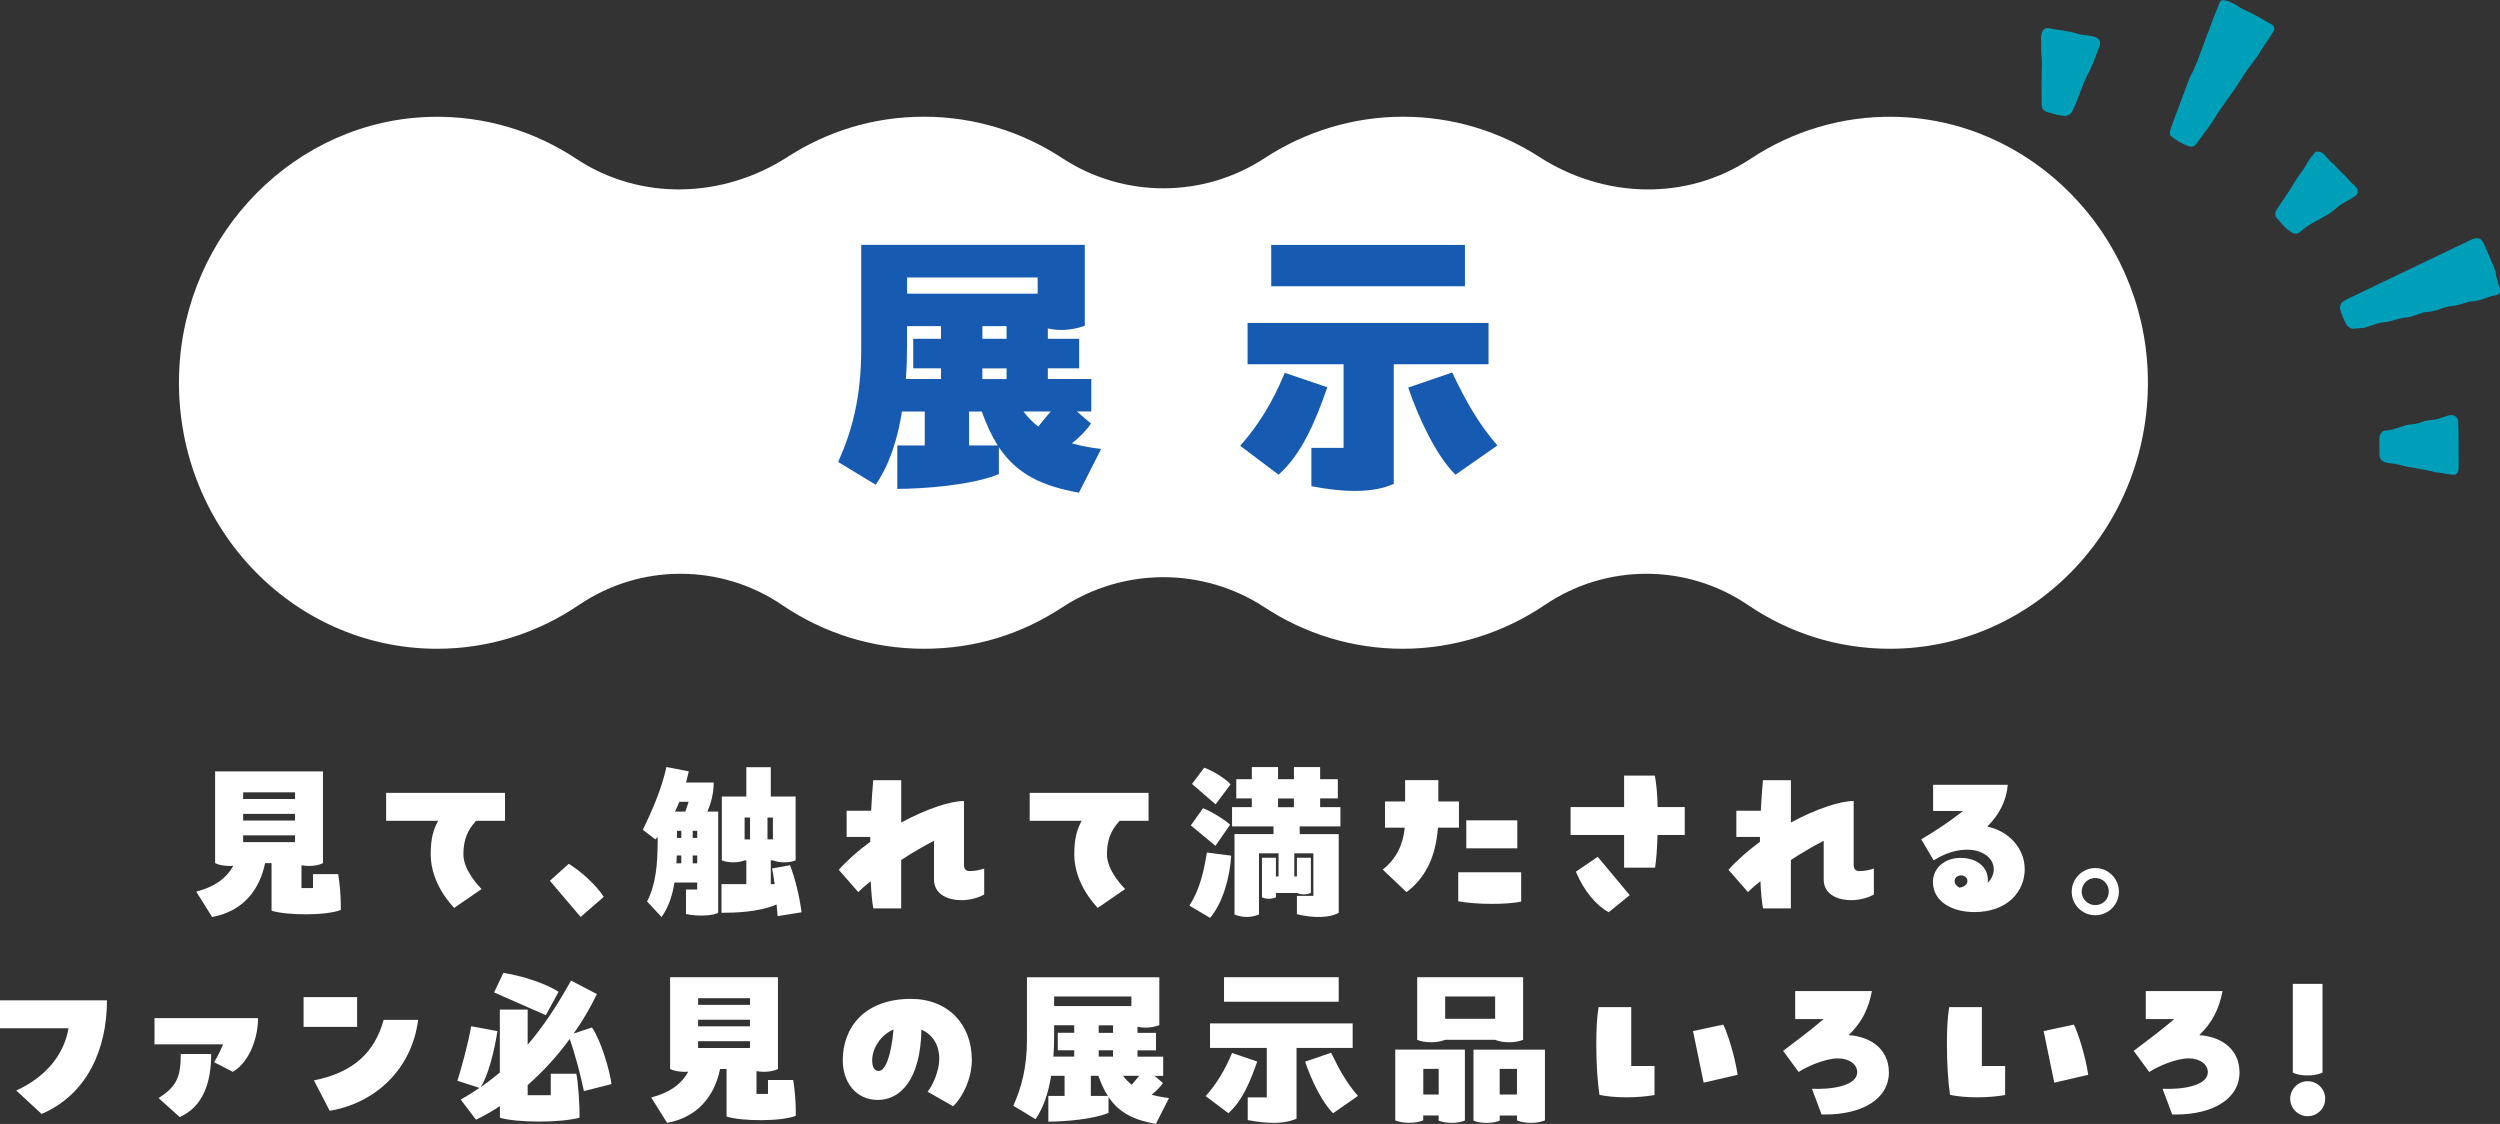
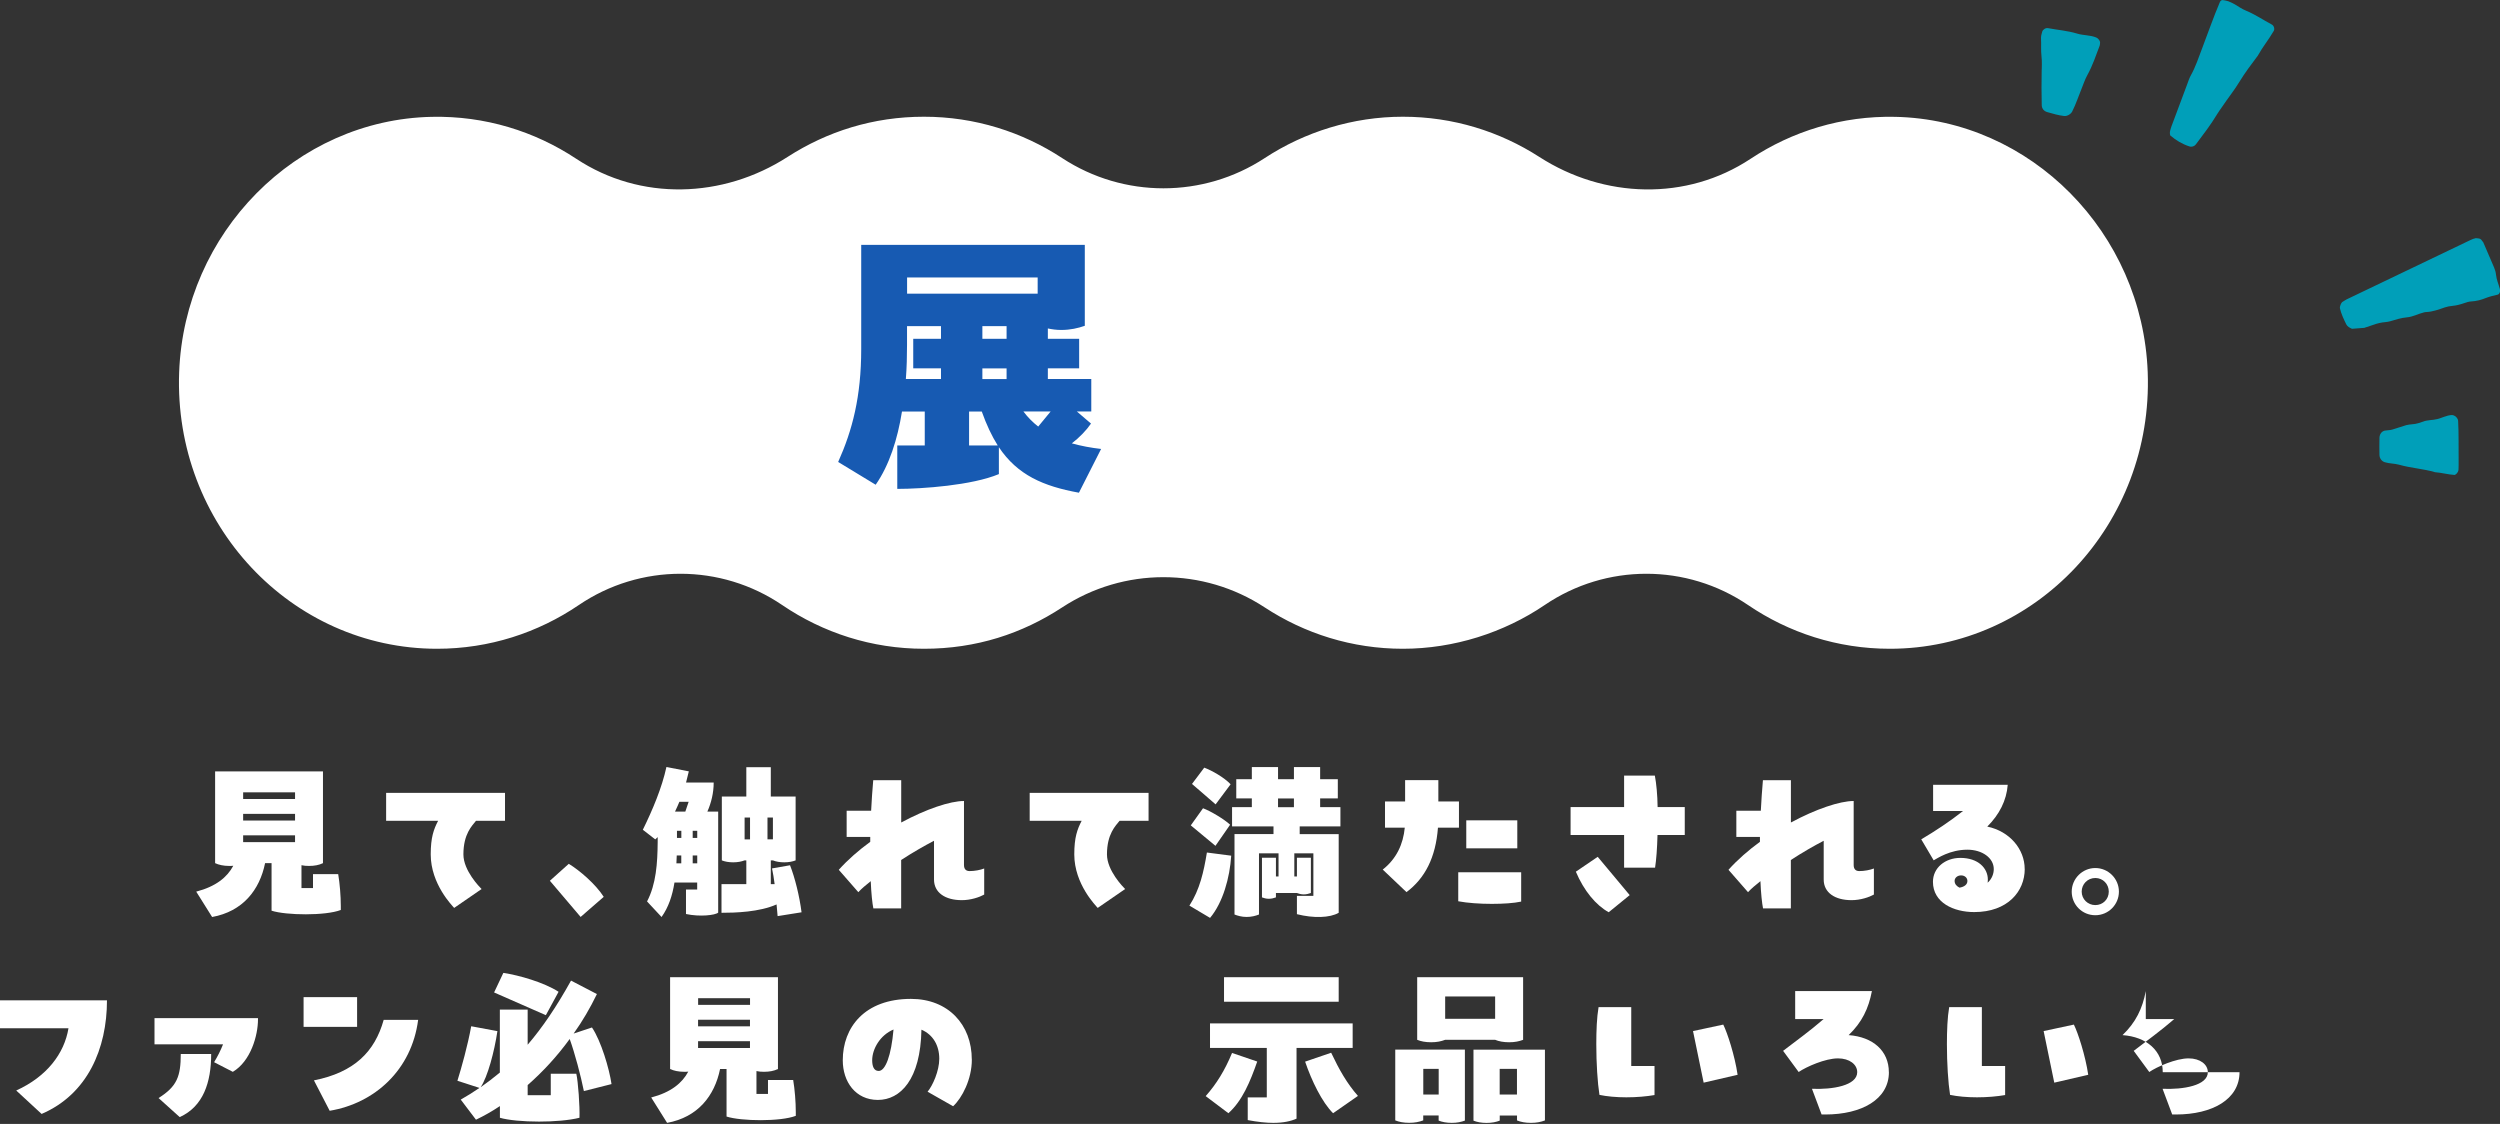
<svg xmlns="http://www.w3.org/2000/svg" id="Layer_2" data-name="Layer 2" width="451.28" height="202.88" viewBox="0 0 451.28 202.88">
  <rect x="0" y="0" width="451.28" height="202.88" fill="#333333" stroke="none" />
  <defs>
    <style>
      .cls-1 {
        fill: none;
      }

      .cls-2 {
        fill: #175ab2;
      }

      .cls-3 {
        fill: #009fb9;
      }

      .cls-4 {
        fill: #fff;
      }
    </style>
  </defs>
  <g id="_レイヤー_10" data-name="レイヤー 10">
    <g>
      <g>
        <path class="cls-4" d="M61.05,157.8c.28,1.64.47,3.94.47,5.77v.69c-2.75,1.07-9.88.98-12.5.13v-8.58h-1.17c-.98,4.83-4.01,8.71-9.56,9.72l-2.87-4.58c3.53-.92,5.59-2.59,6.69-4.67-.25.03-.51.03-.76.03-.98,0-1.86-.19-2.52-.5v-16.57h19.47v16.57c-.73.35-1.55.5-2.52.5-.47,0-.95-.03-1.36-.13v4.13h2.08v-2.52h4.54ZM53.26,143.03h-9.37v1.2h9.37v-1.2ZM43.89,146.91v1.2h9.37v-1.2h-9.37ZM43.89,150.79v1.23h9.37v-1.23h-9.37Z" />
        <path class="cls-4" d="M69.7,148.17v-5.05h21.46v5.05h-5.24c-.69.88-2.27,2.34-2.27,6.06,0,2.93,2.93,5.9,3.28,6.25l-4.95,3.41c-.28-.35-4.23-4.26-4.23-9.66,0-3.06.54-4.54,1.33-6.06h-9.37Z" />
        <path class="cls-4" d="M99.26,158.99l3.41-3.06c1.99,1.2,4.89,3.72,6.31,5.96l-4.17,3.63-5.55-6.53Z" />
        <path class="cls-4" d="M129.64,146.5v18.24c-.54.47-3.31.79-5.81.25v-4.42h2.02v-1.26h-4.1c-.38,2.37-1.07,4.45-2.33,6.22l-2.62-2.81c1.64-3.12,1.89-6.91,1.92-10.73v-.88c-.16.16-.28.28-.44.41l-2.24-1.74c1.77-3.6,3.44-7.57,4.26-11.33l4.04.79c-.16.69-.32,1.36-.5,2.02h4.99c0,1.86-.44,3.66-1.14,5.24h1.96ZM122.64,144.73c-.22.54-.51,1.17-.79,1.77h1.86c.22-.6.41-1.17.6-1.77h-1.67ZM122.1,155.84h.88v-1.42h-.82l-.06,1.42ZM122.2,151.26h.79v-1.29h-.79v1.29ZM125.04,151.26h.82v-1.29h-.82v1.29ZM125.86,155.84v-1.42h-.82v1.42h.82ZM140.37,165.37l-.19-2.11c-3.12,1.39-7.48,1.51-9.94,1.51v-5.17h4.48v-4.29h-.32c-.57.22-1.26.35-2.05.35s-1.51-.13-2.05-.35v-11.52h4.42v-5.3h4.42v5.3h4.48v11.52c-.57.22-1.26.35-2.05.35s-1.51-.13-2.05-.35h-.38v4.29h.69c-.13-1.01-.28-1.99-.47-2.84l3.25-.57c.88,2.24,1.7,5.52,2.08,8.49l-4.32.69ZM134.41,151.52h.98v-3.94h-.98v3.94ZM139.52,147.57h-.98v3.94h.98v-3.94Z" />
        <path class="cls-4" d="M177.66,156.75v4.73c-.85.47-2.4,1.01-4.04,1.01-3,0-5.02-1.36-5.02-3.72v-7c-1.7.88-3.85,2.11-5.93,3.47v8.74h-5.02c-.19-.95-.38-2.68-.47-4.92-.92.73-1.7,1.39-2.24,1.99l-3.53-4.04c1.64-1.83,3.6-3.53,5.68-5.05v-.88h-4.26v-4.73h4.42c.09-1.83.22-3.69.38-5.52h5.05v7.64c4.51-2.43,8.83-3.88,11.33-3.88v11.55c0,.76.38,1.1,1.01,1.1.92,0,1.92-.19,2.65-.47Z" />
        <path class="cls-4" d="M185.87,148.17v-5.05h21.46v5.05h-5.24c-.69.88-2.27,2.34-2.27,6.06,0,2.93,2.93,5.9,3.28,6.25l-4.95,3.41c-.28-.35-4.23-4.26-4.23-9.66,0-3.06.54-4.54,1.33-6.06h-9.37Z" />
        <path class="cls-4" d="M214.7,163.48c1.89-2.93,2.59-6.12,3.16-9.59l4.39.57c-.25,3.98-1.51,8.49-3.82,11.23l-3.72-2.21ZM219.4,152.68l-4.45-3.69,2.21-3.09c1.36.5,3.85,1.99,4.89,2.97l-2.65,3.82ZM219.43,145.2l-4.26-3.69,2.21-2.94c1.36.5,3.6,1.77,4.76,3l-2.71,3.63ZM241.96,149.18h-7.35v1.39h7.04v14.2c-1.58.92-4.54,1.01-7.54.25v-3.31h2.97v-7.67h-3.44v4.17h.47v-3.38h2.52v6.37c-.38.13-.79.25-1.29.25-.47,0-.92-.13-1.23-.25h-3.79v.79c-.38.13-.79.25-1.29.25-.47,0-.92-.13-1.23-.25v-7.16h2.52v3.38h.47v-4.17h-3.53v11.04c-.63.25-1.36.44-2.24.44s-1.61-.22-2.18-.44v-14.52h7.04v-1.39h-7.48v-3.47h3.57v-1.58h-2.81v-3.47h2.81v-2.18h4.73v2.18h2.87v-2.18h4.73v2.18h3.19v3.47h-3.19v1.58h3.66v3.47ZM230.7,144.13v1.58h2.87v-1.58h-2.87Z" />
        <path class="cls-4" d="M253.64,144.67v-3.85h6v3.85h3.72v4.73h-3.79c-.41,5.4-2.33,9.12-5.68,11.64l-4.29-4.07c2.49-1.96,3.69-4.58,3.98-7.57h-3.57v-4.73h3.63ZM263.23,157.45h11.36v5.3c-1.29.28-3.25.41-5.3.41-2.18,0-4.42-.16-6.06-.47v-5.24ZM264.68,148.08h9.21v5.05h-9.21v-5.05Z" />
        <path class="cls-4" d="M304.12,145.68v5.05h-4.92c-.06,2.37-.22,4.51-.44,5.9h-5.59v-5.9h-9.66v-5.05h9.66v-5.68h5.55c.28,1.48.47,3.5.5,5.68h4.89ZM288.41,154.67l5.77,6.91-3.79,3.09c-2.3-1.26-4.48-3.88-5.93-7.32l3.94-2.68Z" />
        <path class="cls-4" d="M338.26,156.75v4.73c-.85.47-2.4,1.01-4.04,1.01-3,0-5.02-1.36-5.02-3.72v-7c-1.7.88-3.85,2.11-5.93,3.47v8.74h-5.02c-.19-.95-.38-2.68-.47-4.92-.92.73-1.7,1.39-2.24,1.99l-3.53-4.04c1.64-1.83,3.6-3.53,5.68-5.05v-.88h-4.26v-4.73h4.42c.09-1.83.22-3.69.38-5.52h5.05v7.64c4.51-2.43,8.83-3.88,11.33-3.88v11.55c0,.76.38,1.1,1.01,1.1.92,0,1.92-.19,2.65-.47Z" />
        <path class="cls-4" d="M365.49,156.85c0,4.07-3.09,7.79-9.12,7.79-3.72,0-7.45-1.7-7.45-5.46,0-2.52,2.18-4.32,4.95-4.32,3.22,0,4.96,1.86,4.96,3.91,0,.13,0,.32-.03.57.79-.73,1.1-1.64,1.1-2.46,0-2.02-2.11-3.5-4.76-3.5-3.16,0-5.4,1.55-6.09,1.92l-2.24-3.79c2.56-1.51,5.14-3.22,7.54-5.11h-5.4v-4.73h13.47c-.22,2.84-1.51,5.36-3.69,7.54,4.07.85,6.75,4.1,6.75,7.64ZM353.72,160.23c.82-.13,1.42-.54,1.42-1.2,0-.57-.47-1.01-1.14-1.01-.73,0-1.17.5-1.17.98,0,.6.38.98.88,1.23Z" />
        <path class="cls-4" d="M373.97,160.95c0-2.33,1.92-4.26,4.26-4.26s4.26,1.92,4.26,4.26-1.89,4.26-4.26,4.26-4.26-1.89-4.26-4.26ZM380.66,160.95c0-1.36-1.04-2.46-2.43-2.46s-2.46,1.1-2.46,2.46,1.1,2.43,2.46,2.43,2.43-1.04,2.43-2.43Z" />
        <path class="cls-4" d="M2.93,196.85c5.55-2.52,8.68-6.69,9.43-11.23H0v-5.05h19.31c0,8.71-3.5,16.95-11.8,20.51l-4.58-4.23Z" />
        <path class="cls-4" d="M27.89,188.52v-4.73h18.68v.22c0,2.87-1.29,7.54-4.54,9.47l-3.38-1.74c.63-1.04,1.17-2.11,1.61-3.22h-12.37ZM28.62,198.21c3.31-2.08,4.01-3.88,4.01-7.95h5.49c0,5.11-1.42,9.47-5.68,11.39l-3.82-3.44Z" />
        <path class="cls-4" d="M54.8,180h9.66v5.36h-9.66v-5.36ZM56.67,195.02c7.29-1.45,10.98-5.17,12.59-10.92h6.22c-1.17,9.03-7.83,15.05-15.97,16.41l-2.84-5.49Z" />
        <path class="cls-4" d="M95.25,195.87v1.83h4.17v-3.88h4.61c.32,1.33.66,6,.57,7.95-1.86.47-4.64.69-7.29.69-2.84,0-5.58-.25-7.07-.69v-2.11c-1.42.95-2.87,1.77-4.32,2.46l-2.75-3.63c1.17-.66,2.24-1.33,3.38-2.11l-3.98-1.29c.73-2.33,1.86-6.37,2.49-9.84l4.73.88c-.54,3.66-1.77,8.3-3.03,10.13,1.17-.82,2.33-1.7,3.47-2.65v-11.36h5.02v6.34c2.62-3.06,5.17-6.79,7.83-11.58l4.67,2.43c-1.2,2.49-2.62,4.92-4.2,7.13l3.31-1.1c1.64,2.43,3.12,7.42,3.53,10.22l-4.99,1.26c-.57-2.81-1.61-6.75-2.56-9.4-2.27,3.12-4.83,5.9-7.6,8.33ZM98.53,183.25l-9.34-4.1,1.67-3.53c2.78.41,7.32,1.7,9.97,3.41l-2.3,4.23Z" />
        <path class="cls-4" d="M143.18,194.96c.28,1.64.47,3.94.47,5.77v.69c-2.75,1.07-9.88.98-12.5.13v-8.58h-1.17c-.98,4.83-4.01,8.71-9.56,9.72l-2.87-4.58c3.53-.92,5.59-2.59,6.69-4.67-.25.03-.5.03-.76.03-.98,0-1.86-.19-2.52-.5v-16.57h19.47v16.57c-.73.35-1.55.5-2.52.5-.47,0-.95-.03-1.36-.13v4.13h2.08v-2.52h4.54ZM135.39,180.19h-9.37v1.2h9.37v-1.2ZM126.01,184.07v1.2h9.37v-1.2h-9.37ZM126.01,187.95v1.23h9.37v-1.23h-9.37Z" />
        <path class="cls-4" d="M175.43,191.26c0,3.57-1.77,6.94-3.38,8.43l-4.61-2.62c.92-1.1,2.11-3.75,2.11-5.96,0-2.4-1.14-4.36-3.22-5.24-.16,9.02-3.82,12.68-7.86,12.68s-6.34-3.28-6.34-7.16c0-5.93,3.94-11.08,12.31-11.08,6.72,0,10.98,4.64,10.98,10.95ZM161.29,185.84c-2.43,1.01-3.85,3.53-3.85,5.55,0,.98.25,1.93,1.17,1.93,1.23,0,2.27-2.78,2.68-7.48Z" />
-         <path class="cls-4" d="M211.02,198.21l-2.37,4.67c-3.82-.69-6.56-1.89-8.55-4.86v2.87c-2.87,1.2-8.17,1.58-10.86,1.58v-4.64h2.93v-3.63h-2.43c-.47,2.97-1.36,5.74-2.81,7.83l-4.01-2.43c1.51-3.38,2.46-6.97,2.46-12.05v-11.14h23.89v8.65c-.73.25-1.55.44-2.52.44-.5,0-.98-.06-1.42-.16v1.1h3.34v3.16h-3.34v1.14h4.64v3.47h-1.55l1.51,1.29c-.5.73-1.23,1.48-2.05,2.11,1.01.28,2.05.47,3.12.6ZM190.16,190.73h3.75v-1.14h-2.97v-3.16h2.97v-1.36h-3.63v1.99c0,1.2-.03,2.43-.13,3.66ZM190.28,179.87v1.74h13.95v-1.74h-13.95ZM199.97,197.83c-.63-1.01-1.2-2.21-1.7-3.63h-1.36v3.63h3.06ZM200.92,186.44v-1.36h-2.59v1.36h2.59ZM200.92,189.59h-2.59v1.14h2.59v-1.14ZM205.62,194.2h-2.9c.47.63,1.01,1.17,1.58,1.61l1.33-1.61Z" />
        <path class="cls-4" d="M226.95,191.61c-1.29,3.69-2.71,7.1-5.21,9.34l-4.1-3.09c1.96-2.21,3.47-4.67,4.76-7.79l4.54,1.55ZM234.04,189.15v12.78c-1.04.47-2.4.76-4.2.76-1.26,0-2.81-.16-4.61-.5v-4.1h3.44v-8.93h-10.25v-4.42h25.75v4.42h-10.13ZM241.65,180.82h-20.7v-4.42h20.7v4.42ZM245.12,197.83l-4.48,3.12c-1.99-1.96-3.88-5.87-5.05-9.31l4.7-1.61c1.45,3.06,2.84,5.52,4.83,7.79Z" />
        <path class="cls-4" d="M264.43,189.47v12.81c-.66.25-1.42.41-2.37.41s-1.77-.16-2.37-.41v-.92h-2.78v.88c-.73.28-1.52.44-2.53.44s-1.86-.16-2.52-.44v-12.78h12.56ZM260.86,187.7c-.73.28-1.51.44-2.52.44s-1.86-.16-2.52-.44v-11.3h19.12v11.3c-.73.28-1.51.44-2.52.44s-1.86-.16-2.52-.44h-9.02ZM256.92,197.58h2.78v-4.64h-2.78v4.64ZM269.89,179.87h-9.02v4.04h9.02v-4.04ZM278.88,189.47v12.78c-.73.28-1.51.44-2.52.44s-1.86-.16-2.52-.44v-.88h-3.12v.92c-.66.25-1.42.41-2.37.41s-1.77-.16-2.37-.41v-12.81h12.91ZM270.71,197.58h3.12v-4.64h-3.12v4.64Z" />
        <path class="cls-4" d="M294.46,181.8v10.63h4.2v5.24c-1.42.25-3.25.41-5.08.41s-3.53-.16-4.86-.44c-.35-2.21-.57-5.71-.57-9.15,0-2.43.09-4.83.41-6.69h5.9ZM307.53,195.43l-1.92-9.31,5.46-1.17c.73,1.45,2.08,5.58,2.59,9.06l-6.12,1.42Z" />
        <path class="cls-4" d="M340.97,193.54c0,4.89-4.89,7.64-11.49,7.64h-.66l-1.74-4.64c3.69.16,8.17-.57,8.17-3,0-1.39-1.39-2.49-3.47-2.49-2.3,0-5.71,1.51-7.1,2.46l-2.81-3.82c2.27-1.74,4.89-3.63,7.32-5.74h-5.14v-5.05h13.85c-.6,3.16-1.8,5.65-4.2,7.95,4.39.32,7.26,2.84,7.26,6.69Z" />
        <path class="cls-4" d="M357.75,181.8v10.63h4.2v5.24c-1.42.25-3.25.41-5.08.41s-3.53-.16-4.86-.44c-.35-2.21-.57-5.71-.57-9.15,0-2.43.09-4.83.41-6.69h5.9ZM370.82,195.43l-1.92-9.31,5.46-1.17c.73,1.45,2.08,5.58,2.59,9.06l-6.12,1.42Z" />
-         <path class="cls-4" d="M404.26,193.54c0,4.89-4.89,7.64-11.49,7.64h-.66l-1.74-4.64c3.69.16,8.17-.57,8.17-3,0-1.39-1.39-2.49-3.47-2.49-2.3,0-5.71,1.51-7.1,2.46l-2.81-3.82c2.27-1.74,4.89-3.63,7.32-5.74h-5.14v-5.05h13.85c-.6,3.16-1.8,5.65-4.2,7.95,4.39.32,7.26,2.84,7.26,6.69Z" />
-         <path class="cls-4" d="M413.41,198.33c0-1.74,1.42-3.16,3.16-3.16s3.16,1.42,3.16,3.16-1.42,3.16-3.16,3.16-3.16-1.42-3.16-3.16ZM413.88,193.63v-16.03h5.36v16.03c-.82.35-1.64.5-2.68.5s-1.96-.16-2.68-.5Z" />
+         <path class="cls-4" d="M404.26,193.54c0,4.89-4.89,7.64-11.49,7.64h-.66l-1.74-4.64c3.69.16,8.17-.57,8.17-3,0-1.39-1.39-2.49-3.47-2.49-2.3,0-5.71,1.51-7.1,2.46l-2.81-3.82c2.27-1.74,4.89-3.63,7.32-5.74h-5.14v-5.05c-.6,3.16-1.8,5.65-4.2,7.95,4.39.32,7.26,2.84,7.26,6.69Z" />
      </g>
      <g>
        <path class="cls-4" d="M342.08,21.09c-9.61-.2-18.57,2.61-26.07,7.57-11.58,7.67-26.46,7.19-38.14-.33-7.14-4.6-15.58-7.26-24.63-7.26s-17.74,2.74-24.95,7.47c-11.09,7.27-25.46,7.27-36.55,0-7.21-4.73-15.77-7.47-24.95-7.47s-17.49,2.66-24.63,7.26c-11.67,7.52-26.56,7.99-38.14.33-7.49-4.96-16.46-7.77-26.07-7.57-24.49.5-44.68,20.9-45.61,46.13-1.01,27.37,20.22,49.89,46.55,49.89,9.45,0,18.24-2.9,25.59-7.89,11.09-7.53,25.63-7.53,36.72,0,7.34,4.99,16.13,7.89,25.59,7.89s17.74-2.74,24.95-7.47c11.09-7.27,25.46-7.27,36.55,0,7.21,4.73,15.77,7.47,24.95,7.47s18.24-2.9,25.59-7.89c11.09-7.53,25.63-7.53,36.72,0,7.34,4.99,16.13,7.89,25.59,7.89,26.33,0,47.56-22.52,46.55-49.89-.93-25.23-21.12-45.63-45.61-46.13Z" />
-         <path class="cls-1" d="M342.08,21.09c-9.61-.2-18.57,2.61-26.07,7.57-11.58,7.67-26.46,7.19-38.14-.33-7.14-4.6-15.58-7.26-24.63-7.26s-17.74,2.74-24.95,7.47c-11.09,7.27-25.46,7.27-36.55,0-7.21-4.73-15.77-7.47-24.95-7.47s-17.49,2.66-24.63,7.26c-11.67,7.52-26.56,7.99-38.14.33-7.49-4.96-16.46-7.77-26.07-7.57-24.49.5-44.68,20.9-45.61,46.13-1.01,27.37,20.22,49.89,46.55,49.89,9.45,0,18.24-2.9,25.59-7.89,11.09-7.53,25.63-7.53,36.72,0,7.34,4.99,16.13,7.89,25.59,7.89s17.74-2.74,24.95-7.47c11.09-7.27,25.46-7.27,36.55,0,7.21,4.73,15.77,7.47,24.95,7.47s18.24-2.9,25.59-7.89c11.09-7.53,25.63-7.53,36.72,0,7.34,4.99,16.13,7.89,25.59,7.89,26.33,0,47.56-22.52,46.55-49.89-.93-25.23-21.12-45.63-45.61-46.13Z" />
        <g>
          <path class="cls-2" d="M198.76,81.05l-4,7.89c-6.45-1.17-11.09-3.2-14.45-8.21v4.85c-4.85,2.03-13.81,2.67-18.34,2.67v-7.84h4.96v-6.13h-4.11c-.8,5.01-2.29,9.7-4.75,13.22l-6.77-4.11c2.56-5.71,4.16-11.78,4.16-20.37v-18.82h40.36v14.61c-1.23.43-2.61.75-4.27.75-.85,0-1.65-.11-2.4-.27v1.87h5.65v5.33h-5.65v1.92h7.84v5.86h-2.61l2.56,2.19c-.85,1.23-2.08,2.51-3.46,3.57,1.71.48,3.46.8,5.28,1.01ZM163.52,68.41h6.34v-1.92h-5.01v-5.33h5.01v-2.29h-6.13v3.36c0,2.03-.05,4.11-.21,6.18ZM163.74,50.08v2.93h23.57v-2.93h-23.57ZM180.1,80.41c-1.07-1.71-2.03-3.73-2.88-6.13h-2.29v6.13h5.17ZM181.7,61.16v-2.29h-4.37v2.29h4.37ZM181.7,66.5h-4.37v1.92h4.37v-1.92ZM189.65,74.28h-4.91c.8,1.07,1.71,1.97,2.67,2.72l2.24-2.72Z" />
-           <path class="cls-2" d="M239.6,69.91c-2.19,6.24-4.58,12-8.8,15.78l-6.93-5.22c3.31-3.73,5.86-7.89,8.05-13.17l7.68,2.61ZM251.59,65.75v21.59c-1.76.8-4.05,1.28-7.09,1.28-2.13,0-4.75-.27-7.78-.85v-6.93h5.81v-15.09h-17.33v-7.46h43.5v7.46h-17.11ZM264.44,51.67h-34.97v-7.46h34.97v7.46ZM270.3,80.41l-7.57,5.28c-3.36-3.3-6.56-9.92-8.53-15.73l7.94-2.72c2.45,5.17,4.8,9.33,8.16,13.17Z" />
        </g>
      </g>
      <g>
        <path class="cls-3" d="M426.8,59.18c-.78.06-1.52.12-2.24.17-.41-.2-.81-.36-1.03-.8-.46-.93-.9-1.86-1.14-2.88-.07-.3.19-1.01.45-1.17.26-.15.5-.33.76-.46,7.48-3.59,14.95-7.17,22.43-10.75.27-.13.55-.22.84-.29.13-.03.28.03.43.03.33,0,.57.15.73.42.07.13.21.22.26.36.65,1.49,1.3,2.99,1.93,4.49.17.41.3.85.34,1.28.09.9.46,1.71.69,2.57.13.5-.05.96-.44,1.05-.72.17-1.44.33-2.13.61-.83.34-1.69.55-2.58.6-.45.02-.87.17-1.29.31-.7.24-1.41.43-2.16.5-.44.04-.88.12-1.3.26-1.12.38-2.23.81-3.43.85-.15,0-.29.04-.44.08-1,.25-1.93.78-2.97.87-1.05.09-2.03.4-3.02.7-.28.08-.58.13-.87.16-.74.06-1.46.22-2.16.48-.56.2-1.12.38-1.65.55Z" />
        <path class="cls-3" d="M391.76,24.45c-.08-.27-.1-.56-.02-.86.07-.29.16-.57.26-.85.93-2.5,1.86-5,2.8-7.49.21-.55.38-1.13.67-1.64.87-1.56,1.42-3.26,2.05-4.91,1.06-2.76,2.02-5.57,3.18-8.29.14-.33.35-.46.71-.37.28.07.59.09.86.2.41.16.82.36,1.2.58.63.38,1.24.81,1.93,1.09,1.65.68,3.12,1.68,4.69,2.52.4.21.55.8.35,1.15-.89,1.54-2.02,2.91-2.88,4.47-1.15,1.54-2.32,3.07-3.32,4.72-.92,1.52-2.04,2.9-3.03,4.38-.33.49-.7.96-1,1.47-1.14,1.91-2.5,3.66-3.83,5.44-.26.35-.73.51-1.16.37-1.29-.42-2.42-1.09-3.45-1.97Z" />
        <path class="cls-3" d="M368.56,12.53c0-.36.07-1.4-.05-2.43-.12-1.04-.02-2.07-.08-3.1-.03-.44.09-.88.22-1.3.11-.37.62-.7,1.04-.62,1.75.33,3.53.46,5.24.98,1.14.35,2.36.25,3.47.71.39.16.76.66.68,1.02-.03.14,0,.3-.06.44-.68,1.8-1.29,3.63-2.23,5.33-.43.77-.7,1.63-1.04,2.45-.57,1.37-1.01,2.78-1.69,4.11-.25.5-.93.88-1.46.82-1.04-.12-2.03-.42-3.03-.7-.62-.17-1-.65-1.01-1.25-.01-1.04-.04-2.07-.04-3.11,0-.89.02-1.78.03-3.34Z" />
        <path class="cls-3" d="M443.41,85.54c-.12.07-.24.2-.35.19-1.18-.07-2.32-.41-3.5-.49-2.13-.63-4.36-.74-6.49-1.35-.85-.24-1.76-.19-2.61-.46-.52-.17-.94-.68-.94-1.33,0-1.03-.04-2.06,0-3.09.03-.71.46-1.18.98-1.28.43-.08.89-.06,1.31-.18.85-.24,1.68-.56,2.53-.8.71-.2,1.47-.12,2.18-.36.28-.1.57-.17.84-.27.84-.34,1.75-.25,2.6-.47.85-.22,1.65-.65,2.54-.73.14-.01.3.02.44.07.39.13.76.6.78.97.13,2.35.06,4.71.09,7.06,0,.59.01,1.18-.02,1.76-.02.3-.19.56-.4.77Z" />
-         <path class="cls-3" d="M417.99,27.39c.63-.1,1.16.09,1.6.54.52.53.92,1.17,1.54,1.59.12.08.24.18.33.3.71.95,1.71,1.64,2.45,2.56.47.58,1.06,1.03,1.54,1.6.24.28.18.97-.07,1.2-.56.5-1.23.82-1.87,1.17-.78.44-1.51.92-2.16,1.54-.32.3-.69.56-1.07.78-.89.53-1.8,1.04-2.72,1.52-.93.48-1.73,1.13-2.52,1.8-.28.23-.93.26-1.24.04-.61-.41-1.24-.81-1.71-1.4-.37-.46-.78-.89-1.18-1.33-.25-.28-.26-.85-.06-1.24.21-.39.46-.76.71-1.12.75-1.1,1.51-2.19,2.19-3.35.67-1.15,1.49-2.21,2.23-3.31.25-.37.44-.77.67-1.15.39-.63.85-1.21,1.35-1.75Z" />
      </g>
    </g>
  </g>
</svg>